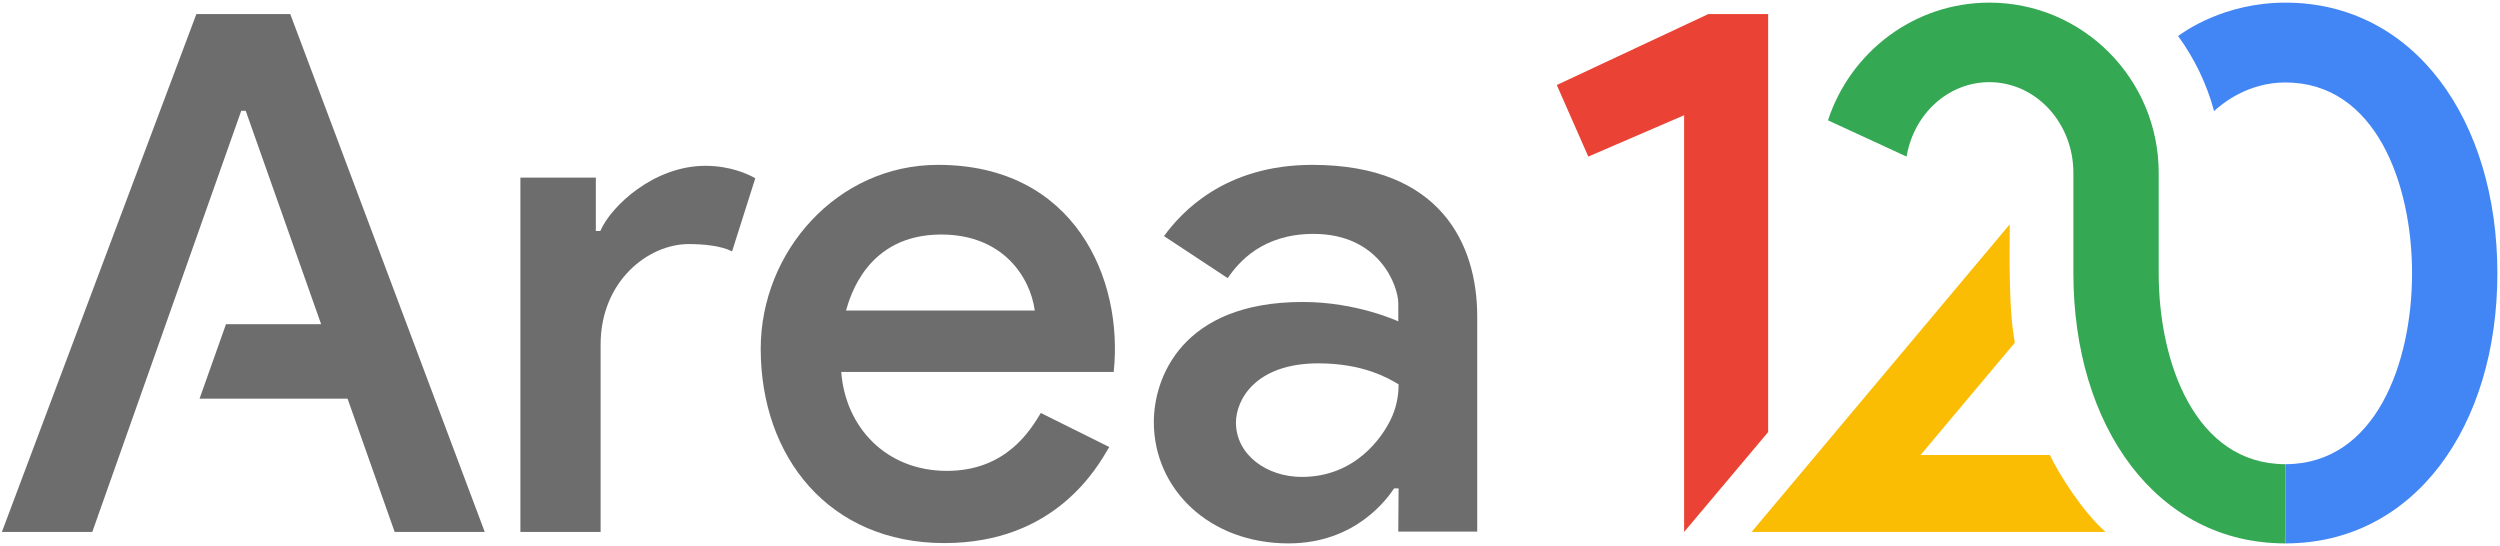
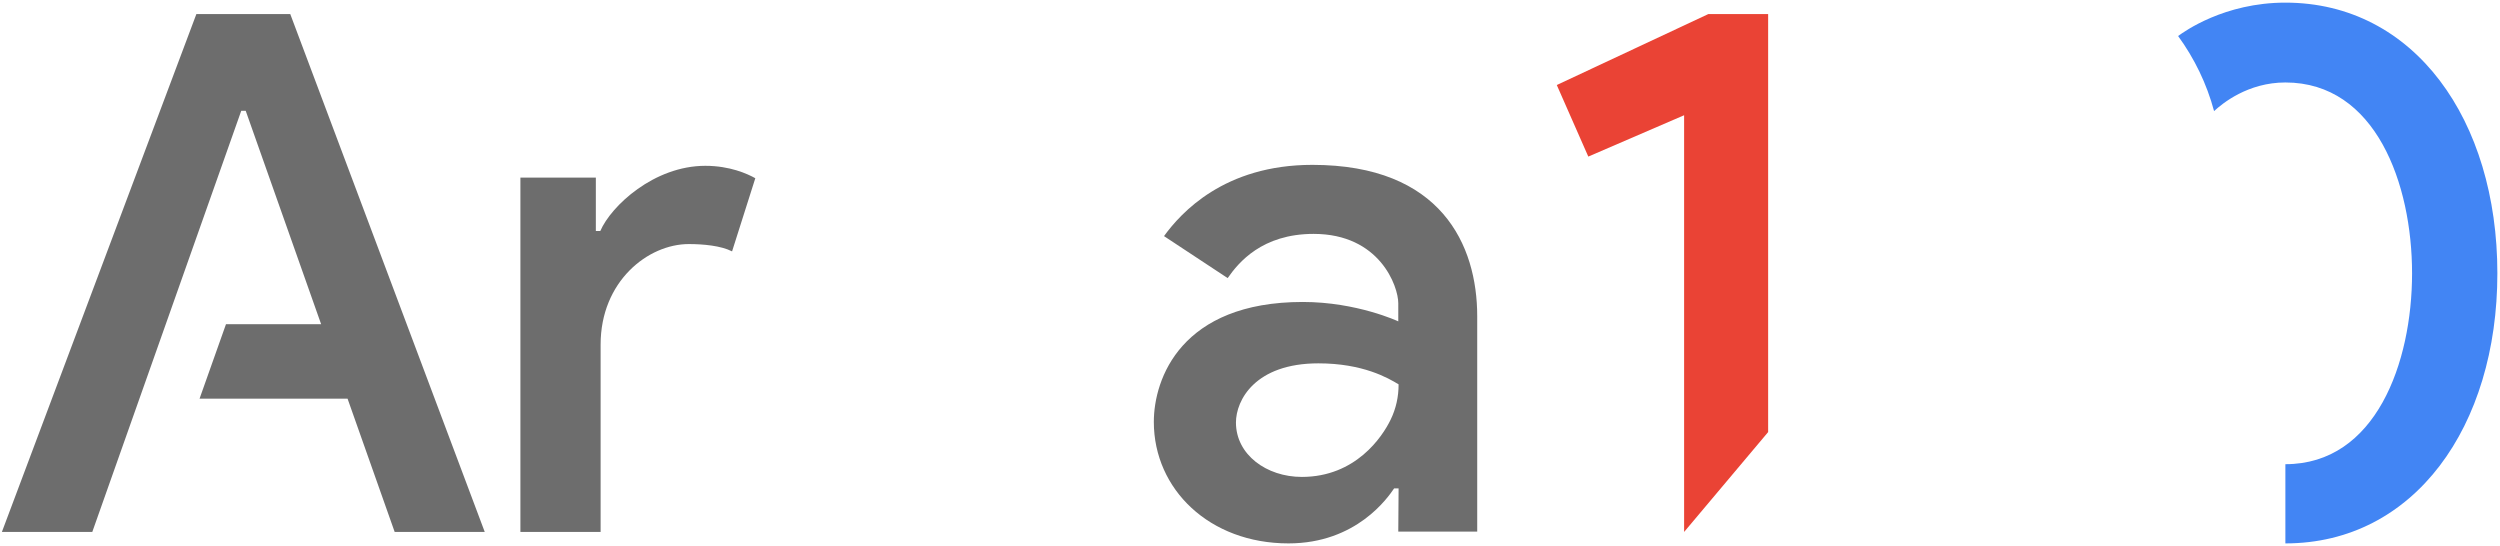
<svg xmlns="http://www.w3.org/2000/svg" width="554" height="121" viewBox="0 0 554 121" fill="none">
  <g clip-path="url(#clip0_6848_16104)">
-     <path d="M454.244 100.821H425.607L446.485 75.938C445.992 72.977 445.498 70.016 445.357 60.571C445.286 57.539 445.357 54.297 445.357 49.715L388.152 117.88H466.588C461.58 113.509 456.149 104.909 454.244 100.821Z" fill="#FBBC04" />
    <path d="M506.44 0.583C492.898 0.583 484.01 6.997 482.67 7.984C486.267 12.918 489.018 18.558 490.64 24.62C492.474 22.928 498.117 18.276 506.44 18.276C526.473 18.276 534.514 40.763 534.514 60.571C534.514 80.379 526.473 102.865 506.44 102.865V120.418C535.007 120.418 553.417 94.477 553.417 60.571C553.417 26.594 535.007 0.583 506.44 0.583Z" fill="#4285F4" />
-     <path d="M478.367 60.571V38.295C478.367 17.5 461.579 0.583 440.842 0.583C424.125 0.583 410.018 11.579 405.08 26.664L422.502 34.7C424.054 25.325 431.672 18.205 440.842 18.205C451.14 18.205 459.463 27.228 459.463 38.295V60.571C459.463 94.477 477.873 120.418 506.44 120.418V102.865C486.478 102.865 478.367 80.379 478.367 60.571Z" fill="#34A853" />
    <path d="M391.82 3.12H378.559L344.984 18.84L351.967 34.7L373.199 25.536V117.88L391.82 95.746V3.12Z" fill="#EA4335" />
    <path d="M115.18 39.353H132.038V51.195H133.025C135.423 45.626 144.946 36.744 156.302 36.744C161.733 36.744 165.613 38.507 167.376 39.493L162.227 55.706C159.758 54.438 155.808 54.085 152.634 54.085C143.606 54.085 133.096 62.333 133.096 76.36V117.88H115.321V39.353H115.18Z" fill="#6D6D6D" />
-     <path d="M245.811 99.059C243.13 103.641 233.82 120.347 209.273 120.347C183.739 120.347 168.574 101.314 168.574 77.277C168.574 55.847 185.432 36.533 207.863 36.533C238.193 36.533 248.985 61.839 246.798 82.423H186.42C187.337 94.618 196.295 104.345 209.838 104.345C223.098 104.345 228.459 95.111 230.646 91.516L245.811 99.059ZM229.305 68.818C228.318 61.487 222.322 51.971 208.568 51.971C192.063 51.971 188.324 65.928 187.478 68.818H229.305V68.818Z" fill="#6D6D6D" />
    <path d="M309.929 108.222H308.942C307.602 110.196 300.619 120.417 285.524 120.417C268.031 120.417 255.688 108.434 255.688 93.49C255.688 83.903 261.754 66.915 288.698 66.915C300.689 66.915 309.859 71.215 309.859 71.215V67.197C309.859 63.461 305.768 51.83 291.096 51.83C279.67 51.83 274.45 58.174 272.052 61.628L257.945 52.323C261.683 47.177 271.276 36.533 290.814 36.533C319.381 36.533 327.352 54.297 327.352 70.087V117.809H309.859L309.929 108.222ZM309.929 85.172C307.602 83.762 302.029 80.519 292.154 80.519C278.118 80.519 273.886 88.696 273.886 93.631C273.886 100.75 280.657 105.685 288.487 105.685C300.407 105.685 306.332 96.803 308.166 92.996C309.365 90.529 309.929 87.921 309.929 85.172Z" fill="#6D6D6D" />
    <path d="M64.323 3.12H43.515L0.418 117.88H20.45L53.461 24.549H54.448L71.165 71.849H50.075L44.221 88.344H77.02L87.459 117.88H107.421L64.323 3.12Z" fill="#6D6D6D" />
  </g>
  <defs>
    <clipPath id="clip0_6848_16104">
      <rect width="553" height="119.835" fill="white" transform="translate(0.418 0.583)" />
    </clipPath>
  </defs>
</svg>